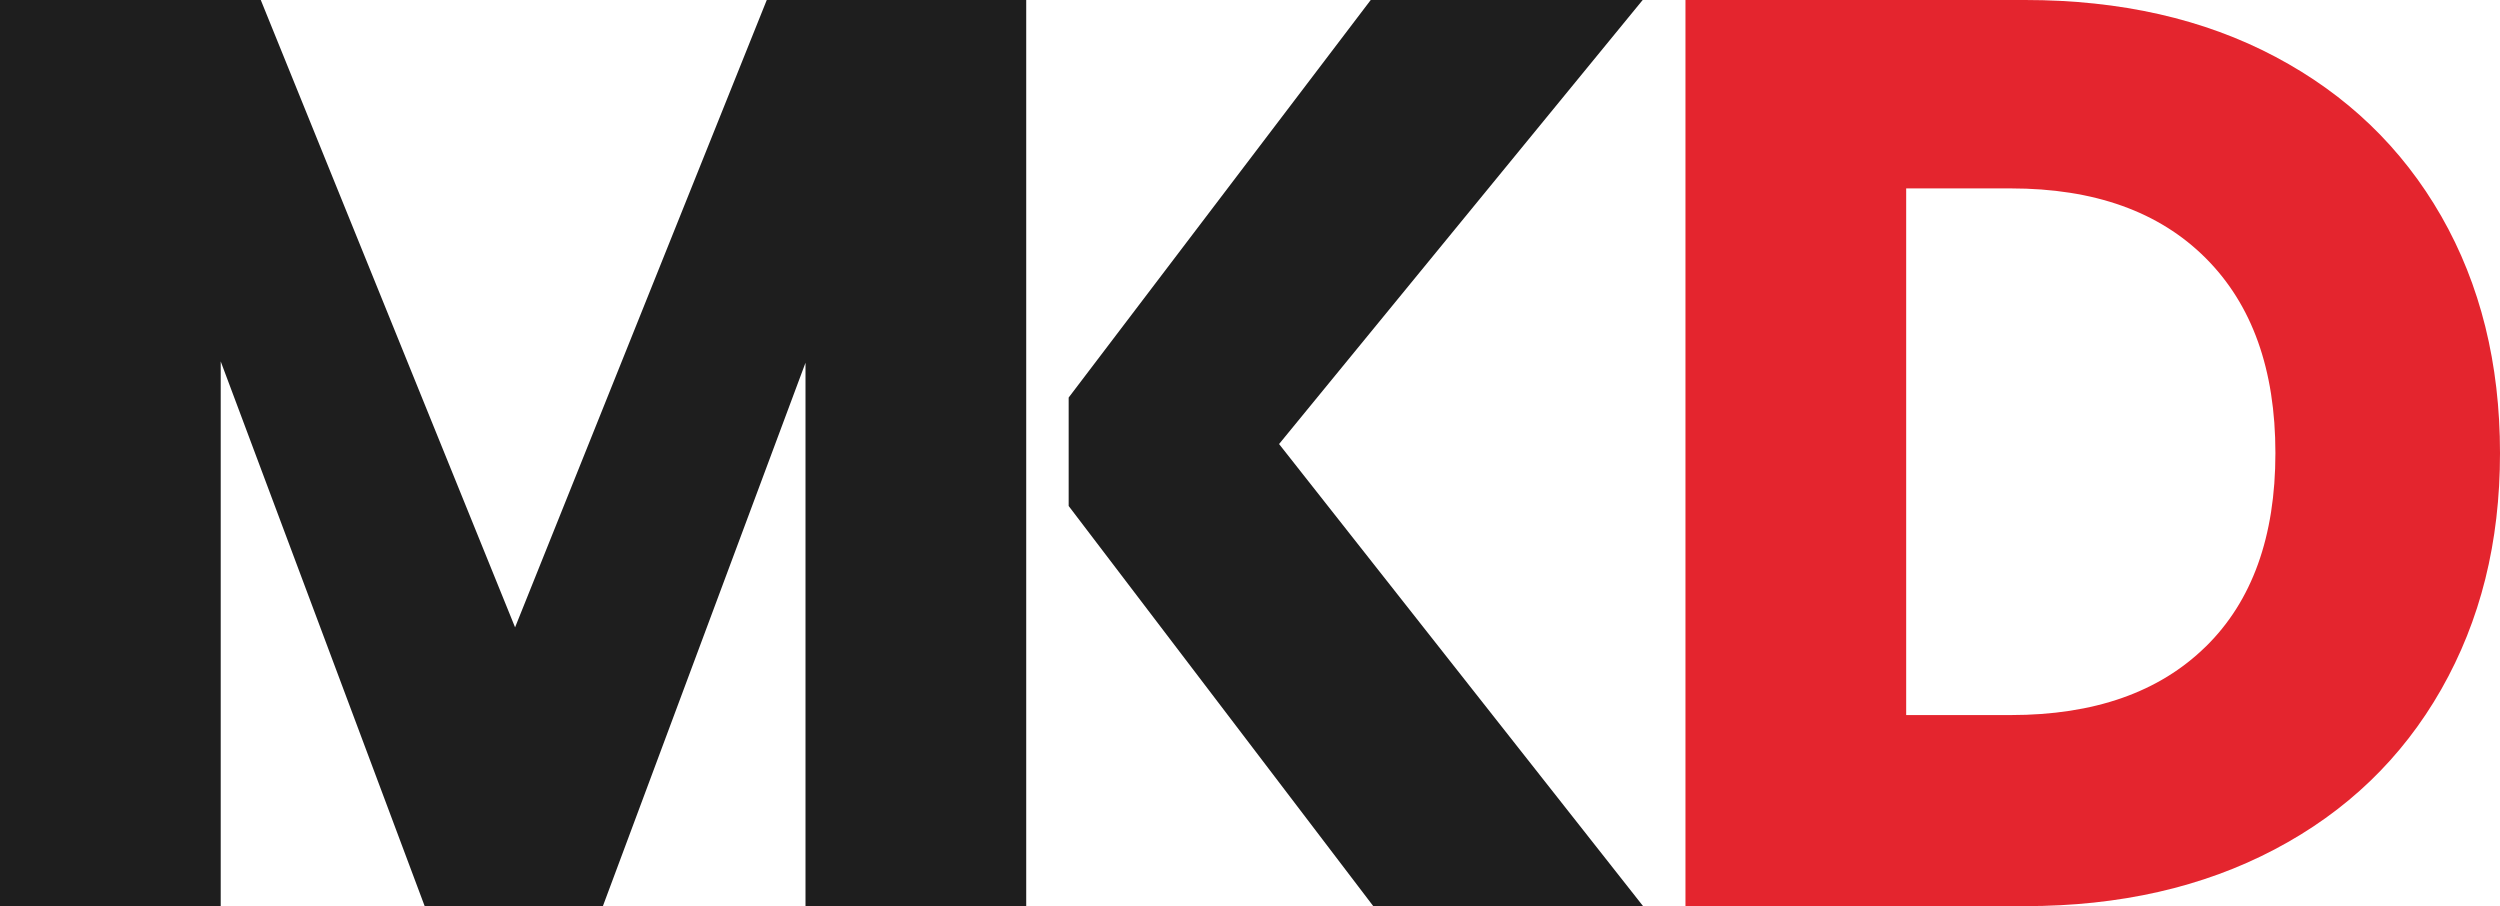
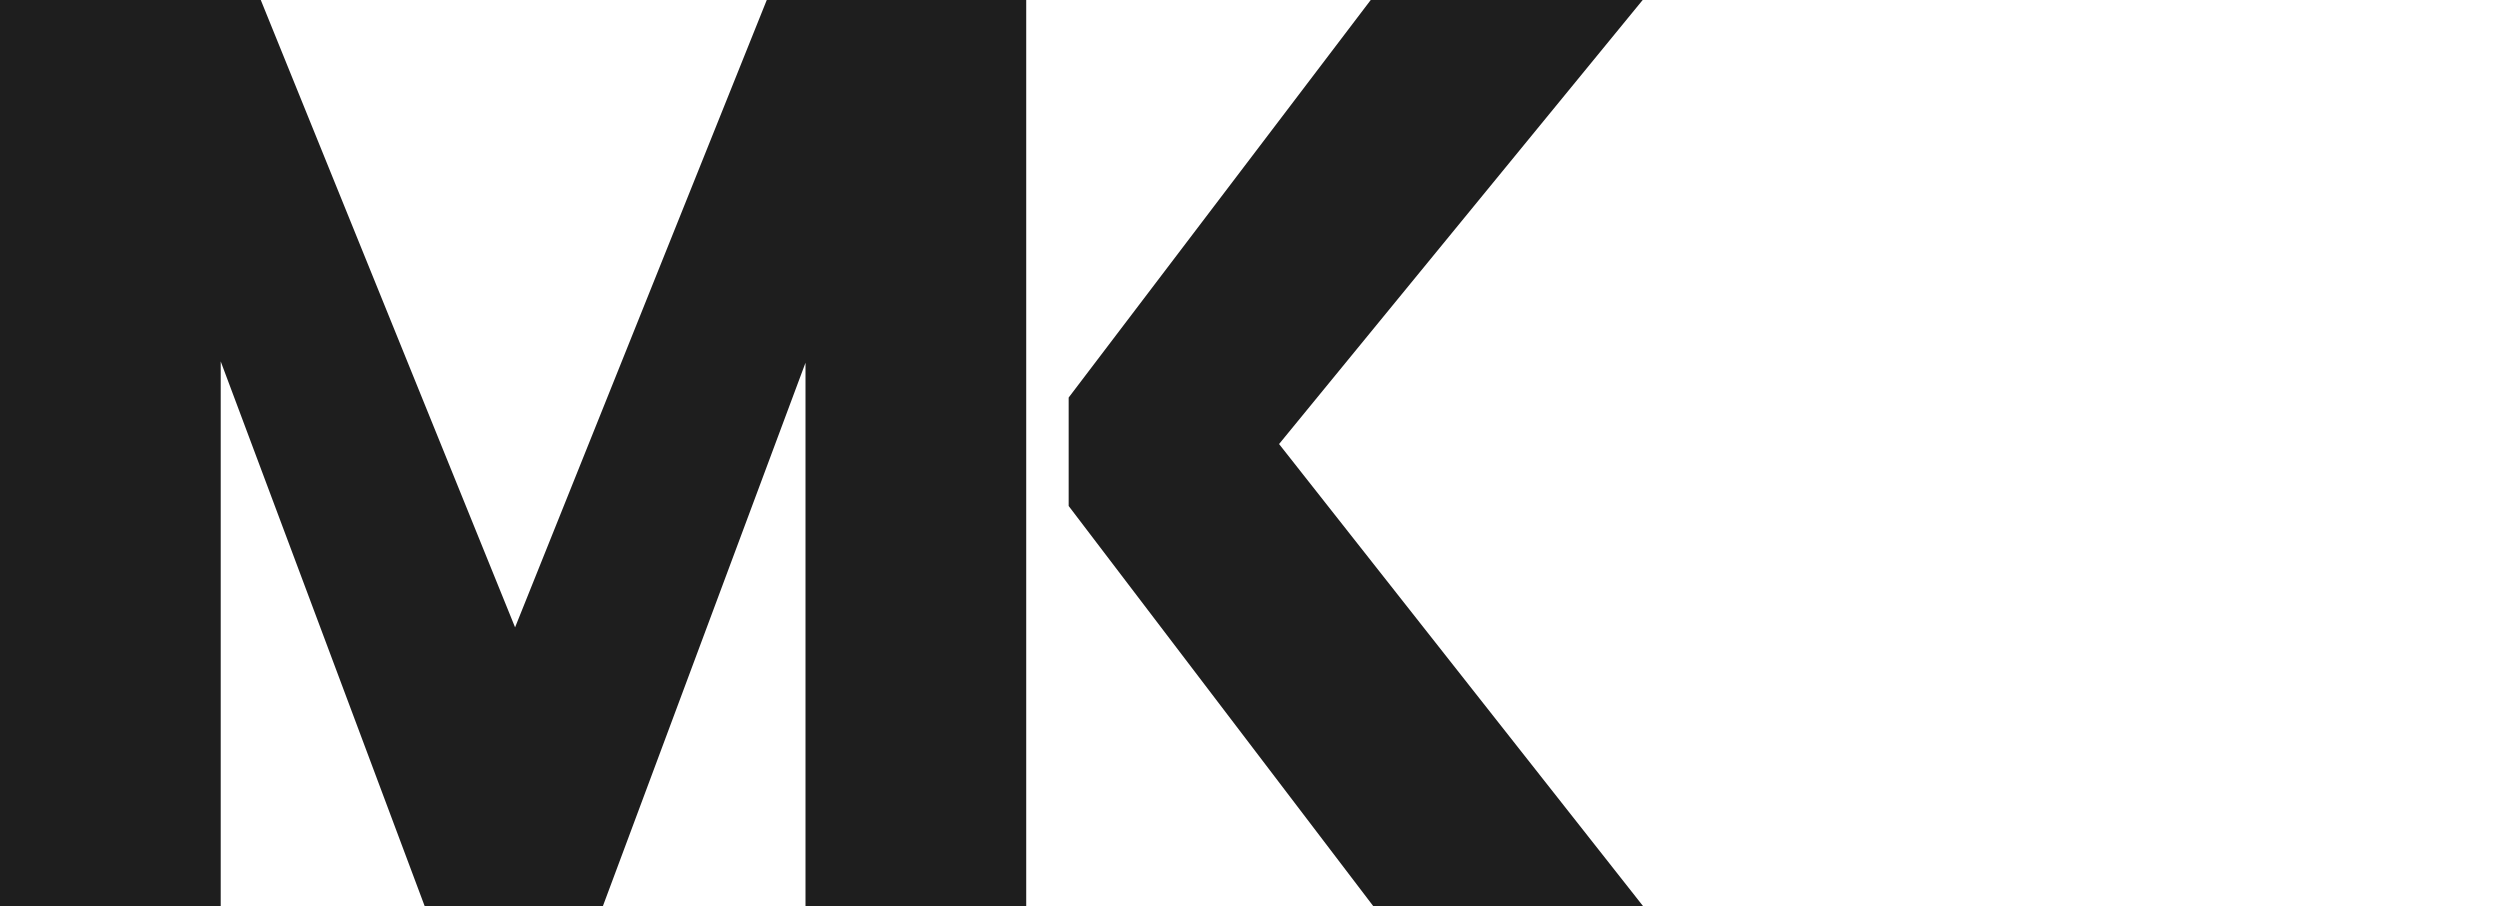
<svg xmlns="http://www.w3.org/2000/svg" id="Capa_2" data-name="Capa 2" viewBox="0 0 431.78 156.5">
  <defs>
    <style>
      .cls-1 {
        fill: #1e1e1e;
      }

      .cls-2 {
        fill: #e4252e;
      }
    </style>
  </defs>
  <g id="Capa_1-2" data-name="Capa 1">
    <g>
      <path class="cls-1" d="M177.24,0v156.5h-38.12V62.65l-35,93.86h-30.77L38.12,62.42v94.08H0V0h45.04l43.92,108.35L132.43,0h44.81,0Z" />
      <path class="cls-1" d="M236.74,0h46.97l-62.8,76.69,62.87,79.81h-46.6l-52.61-69.11v-18.73L236.74,0Z" />
-       <path class="cls-2" d="M392.99,9.81c12.34,6.54,21.88,15.72,28.65,27.53,6.76,11.82,10.14,25.45,10.14,40.91s-3.38,28.91-10.14,40.8c-6.77,11.89-16.35,21.11-28.76,27.64-12.41,6.54-26.79,9.81-43.14,9.81h-58.64V0h58.64C366.24,0,380.65,3.27,392.99,9.81h0ZM380.95,111.69c8.03-7.87,12.04-19.02,12.04-33.44s-4.01-25.64-12.04-33.67c-8.03-8.03-19.25-12.04-33.67-12.04h-18.06v90.96h18.06c14.41,0,25.64-3.94,33.67-11.82h0Z" />
    </g>
  </g>
</svg>